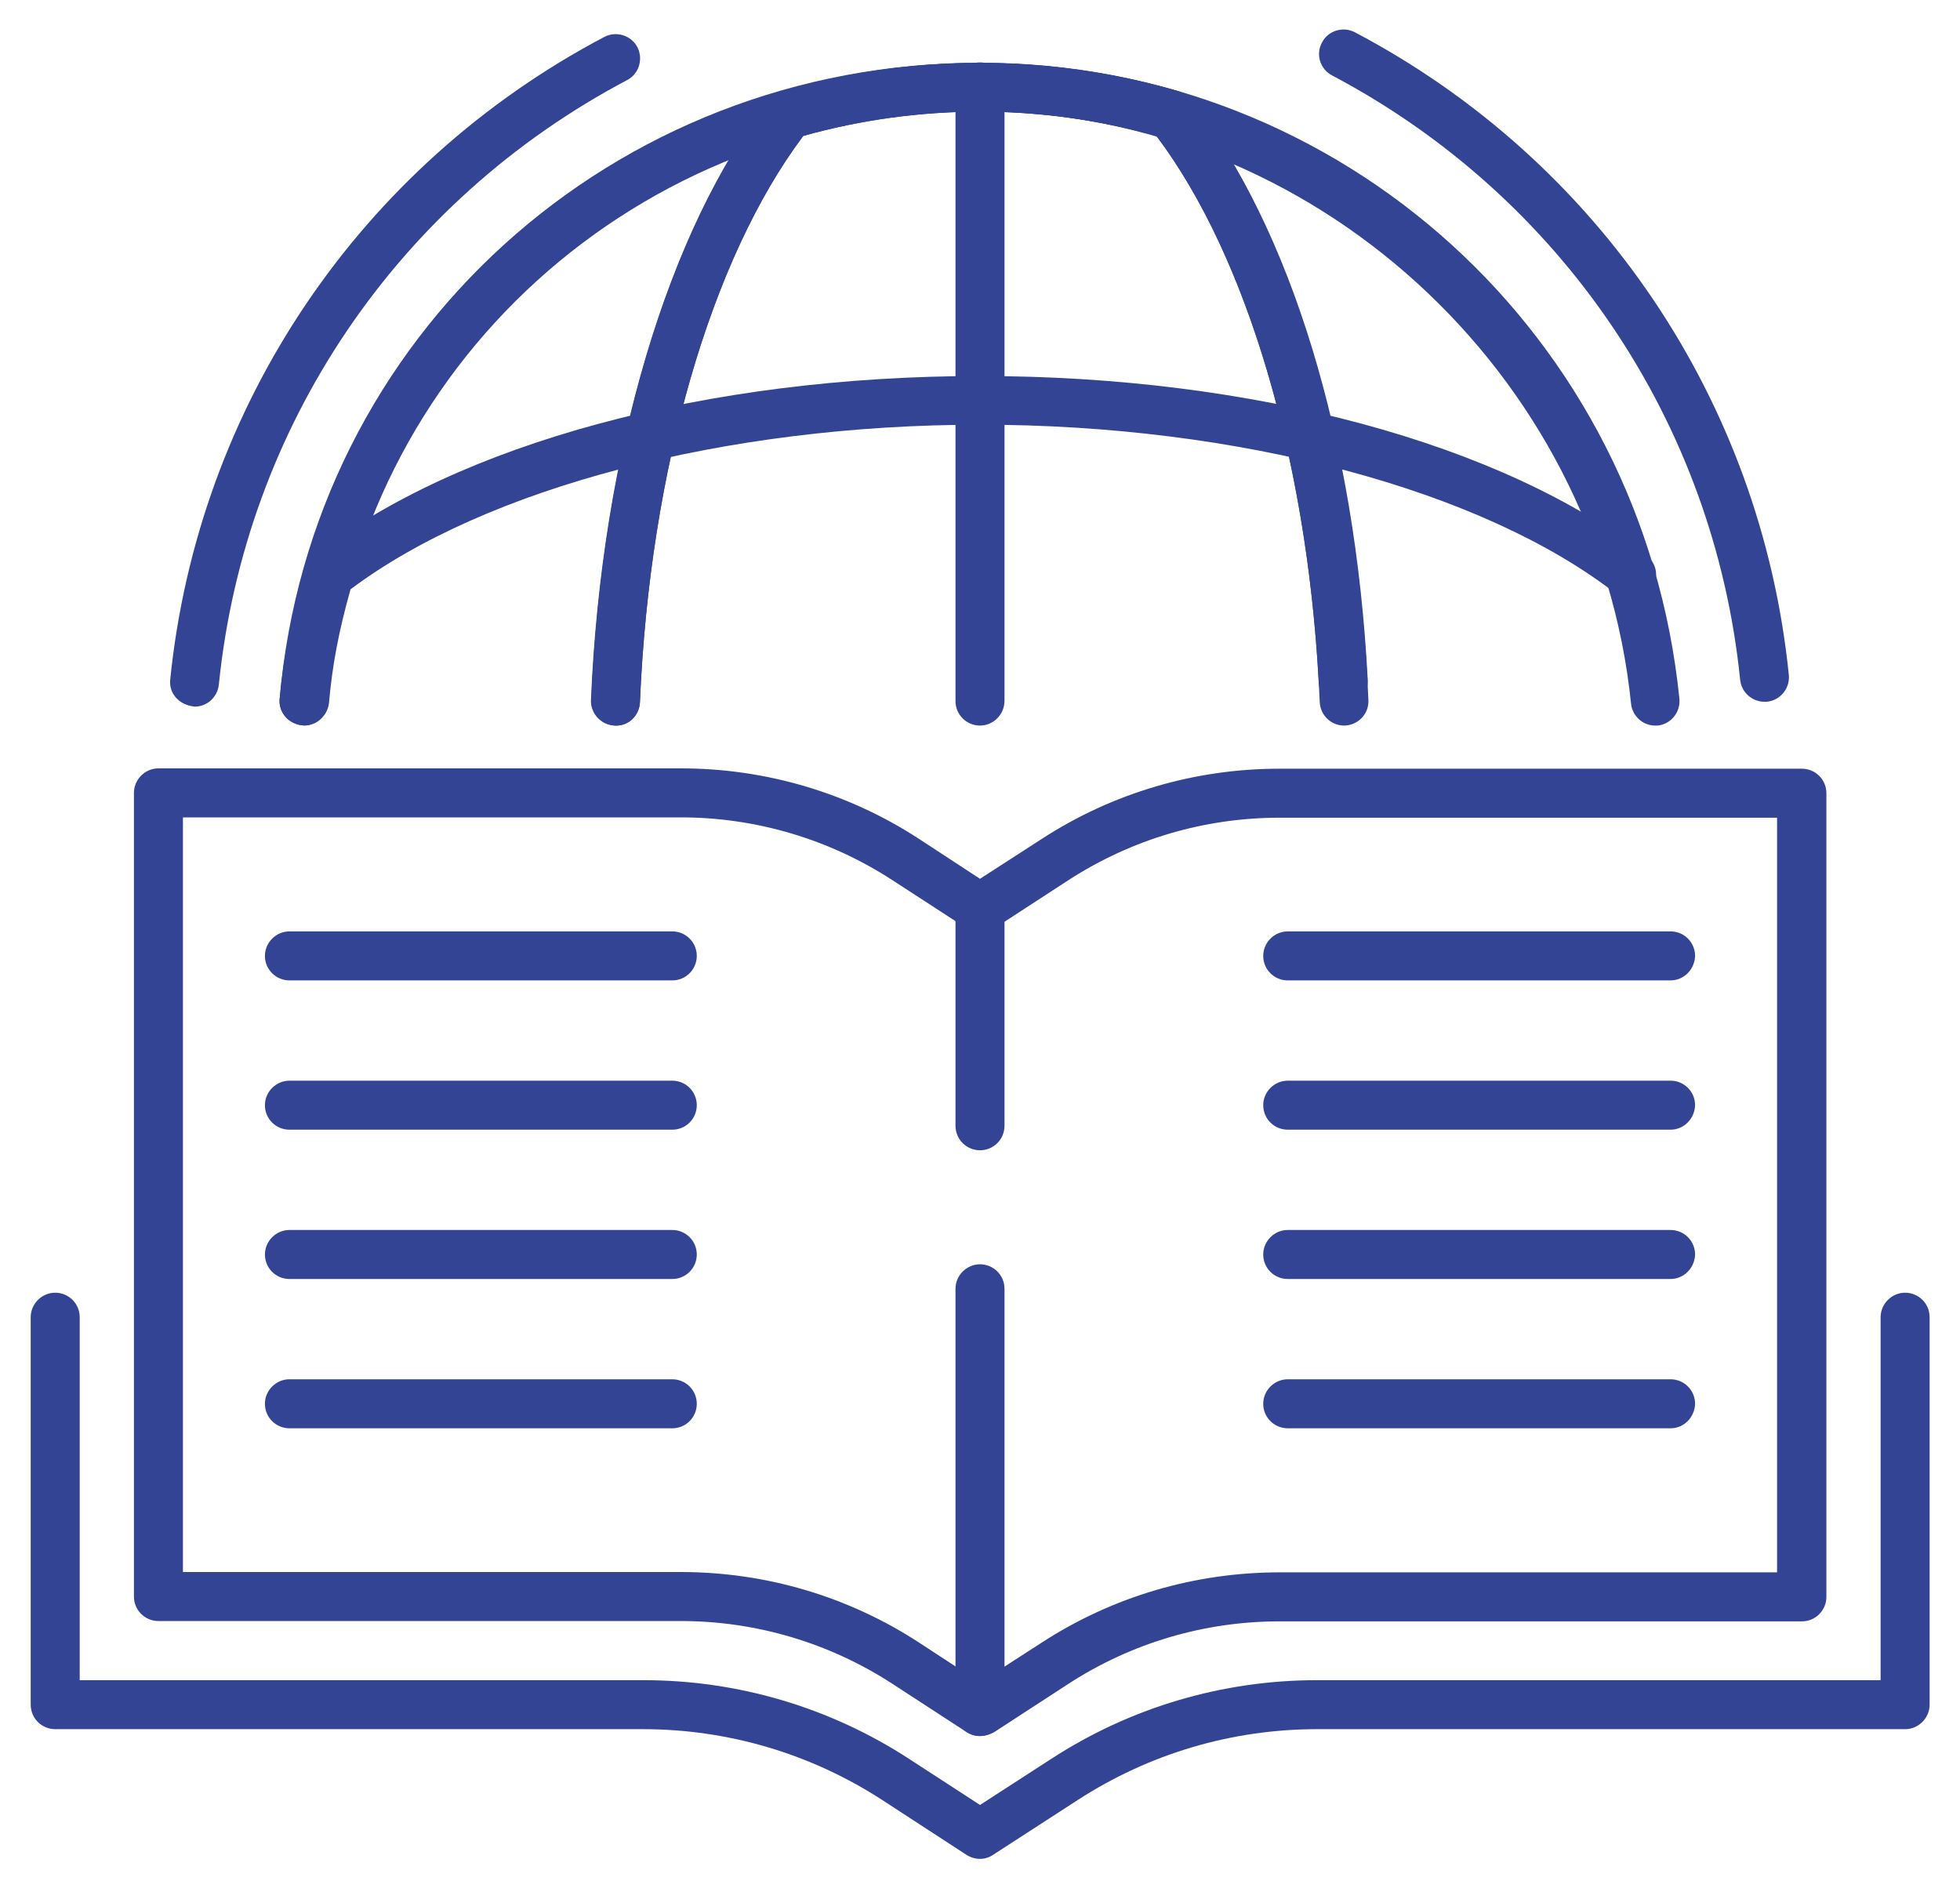
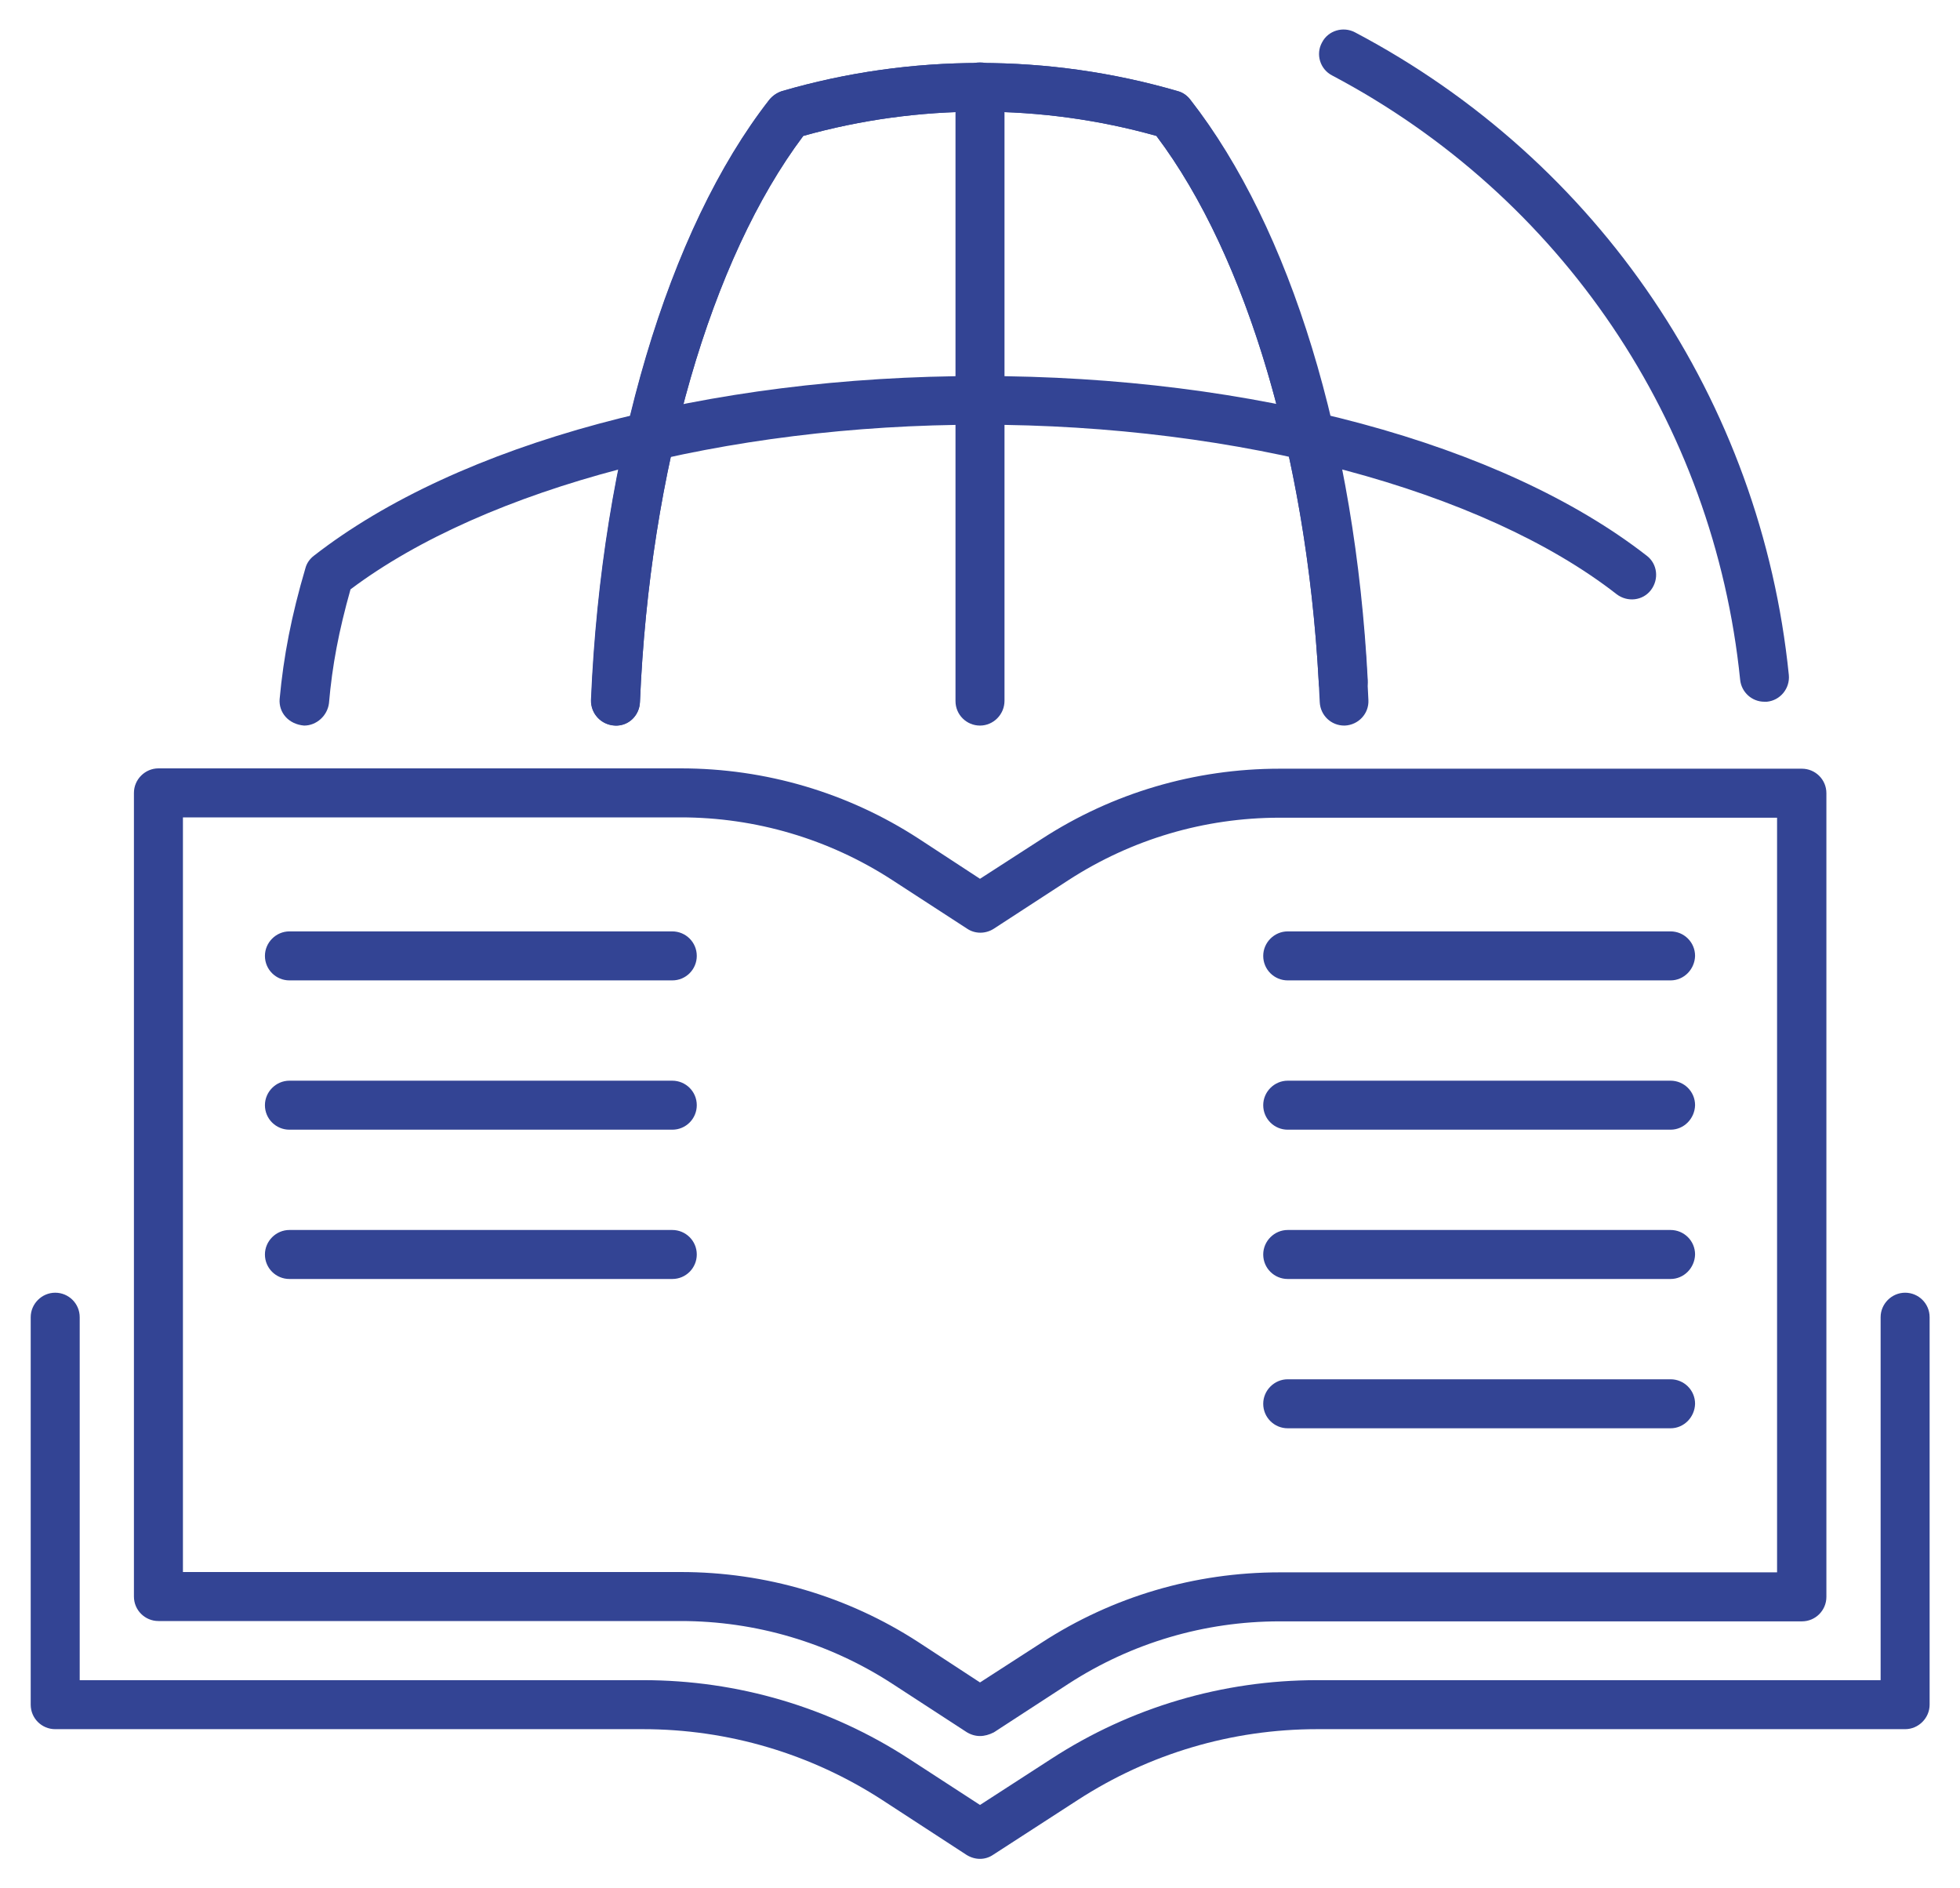
<svg xmlns="http://www.w3.org/2000/svg" version="1.1" id="Layer_1" x="0px" y="0px" viewBox="0 0 600 578" style="enable-background:new 0 0 600 578;" xml:space="preserve">
  <style type="text/css">
	.st0{fill:#334494;}
</style>
  <g>
    <g>
-       <path class="st0" d="M506.7,222.1c-3.8,0-7-2.9-7.4-6.7C488.9,113.7,401.4,34.1,300,34.1c-104.7,0-190.5,77.9-199.5,181.1    c-0.4,4.1-3.9,7.2-8.1,6.8c-4.1-0.4-7.2-4-6.8-8.1C95.3,102.9,187.5,19.2,300,19.2c110.8,0,202.9,83.7,214.1,194.7    c0.4,4.1-2.6,7.8-6.7,8.2C507.2,222.1,506.9,222.1,506.7,222.1z" />
      <path class="st0" d="M540.1,214.8c-3.8,0-7-2.9-7.4-6.7c-8-78.8-54.7-147.9-124.9-185c-3.7-1.9-5.1-6.5-3.1-10.1    c1.9-3.7,6.5-5,10.1-3.1c74.7,39.4,124.3,112.9,132.8,196.7c0.4,4.1-2.6,7.8-6.7,8.2C540.6,214.8,540.4,214.8,540.1,214.8z" />
-       <path class="st0" d="M59.6,216.3c-4.9-0.5-7.9-4.1-7.5-8.2C60.6,124.2,110.3,50.7,185,11.3c3.6-1.9,8.2-0.5,10.1,3.1    c1.9,3.7,0.5,8.2-3.1,10.1C121.7,61.6,75,130.7,67,209.5C66.6,213.4,63.4,216.3,59.6,216.3z" />
      <path class="st0" d="M411.5,222.1c-4,0-7.3-3.1-7.5-7.2c-3-71.1-21.6-135.7-50-173.3c-35.2-9.9-72.8-9.9-108.1,0    c-28.3,37.7-47,102.2-50,173.3c-0.2,4.1-3.4,7.5-7.8,7.2c-4.1-0.2-7.3-3.7-7.2-7.8c3.2-75.4,23.6-144.1,54.6-183.8    c1-1.2,2.3-2.1,3.8-2.6c39.4-11.5,81.7-11.5,121.2,0c1.5,0.4,2.8,1.3,3.8,2.6c31,39.7,51.4,108.5,54.6,183.8    c0.2,4.1-3,7.6-7.2,7.8C411.7,222.1,411.6,222.1,411.5,222.1z" />
      <path class="st0" d="M188.5,222.1c-4.5-0.2-7.7-3.7-7.5-7.8c3.2-75.4,23.6-144.1,54.6-183.8c1-1.2,2.3-2.1,3.8-2.6    c39.4-11.5,81.7-11.5,121.2,0c1.5,0.4,2.8,1.3,3.8,2.6c30.7,39.3,50.5,104.1,54.3,177.7c0.2,4.1-3,7.7-7.1,7.9    c-4.2,0.2-7.7-3-7.9-7.1c-3.6-68.4-22.1-130.7-49.7-167.4c-35.2-9.9-72.8-9.9-108.1,0c-28.3,37.7-47,102.2-50,173.3    C195.8,218.9,192.5,222.1,188.5,222.1z" />
      <path class="st0" d="M300,222.1c-4.1,0-7.5-3.3-7.5-7.5V26.6c0-4.1,3.4-7.5,7.5-7.5c4.1,0,7.5,3.3,7.5,7.5v187.9    C307.5,218.7,304.1,222.1,300,222.1z" />
      <path class="st0" d="M93.1,222.1c-4.8-0.4-7.8-4-7.5-8.1c1.2-13.1,3.6-25.5,7.9-40.1c0.4-1.5,1.3-2.8,2.6-3.8    c44.2-34.4,120.4-55,204-55c83.5,0,159.8,20.6,204,55c3.3,2.5,3.8,7.2,1.3,10.5c-2.5,3.3-7.2,3.8-10.5,1.3    c-41-32-115.7-51.9-194.8-51.9c-77.9,0-151.4,19.3-192.8,50.4c-3.6,12.8-5.6,23.3-6.6,34.9C100.2,219.1,96.9,222.1,93.1,222.1z" />
      <path class="st0" d="M300,531.4c-1.4,0-2.8-0.4-4.1-1.2L273,515.3c-19.3-12.5-41.7-19.1-64.6-19.1H48.5c-4.1,0-7.5-3.3-7.5-7.5    v-246c0-4.1,3.4-7.5,7.5-7.5h159.9c25.9,0,51.1,7.4,72.8,21.5L300,269l18.9-12.2c21.7-14.1,46.9-21.5,72.8-21.5h159.9    c4.1,0,7.5,3.3,7.5,7.5v246c0,4.1-3.3,7.5-7.5,7.5H391.7c-23,0-45.3,6.6-64.6,19.1l-22.9,14.9C302.8,531,301.4,531.4,300,531.4z     M56,481.2h152.4c25.9,0,51.1,7.4,72.8,21.5L300,515l18.9-12.2c21.7-14.1,46.9-21.5,72.8-21.5H544v-231H391.7    c-23,0-45.3,6.6-64.6,19.1l-22.9,14.9c-2.5,1.6-5.7,1.6-8.1,0L273,269.3c-19.3-12.5-41.7-19.1-64.6-19.1H56V481.2z" />
      <path class="st0" d="M300,569c-1.4,0-2.8-0.4-4.1-1.2L270.1,551c-21.9-14.2-47.2-21.7-73.3-21.7H16.9c-4.1,0-7.5-3.3-7.5-7.5    V403.2c0-4.1,3.4-7.5,7.5-7.5c4.1,0,7.5,3.3,7.5,7.5v111.1h172.5c29,0,57.1,8.3,81.4,24.1l21.7,14.1l21.8-14.1    c24.3-15.8,52.5-24.1,81.4-24.1h172.5V403.2c0-4.1,3.4-7.5,7.5-7.5c4.1,0,7.5,3.3,7.5,7.5v118.6c0,4.1-3.4,7.5-7.5,7.5H403.2    c-26.1,0-51.4,7.5-73.3,21.7l-25.8,16.7C302.8,568.6,301.4,569,300,569z" />
-       <path class="st0" d="M300,531.4c-4.1,0-7.5-3.3-7.5-7.5V394.5c0-4.1,3.4-7.5,7.5-7.5c4.1,0,7.5,3.3,7.5,7.5v129.4    C307.5,528,304.1,531.4,300,531.4z" />
-       <path class="st0" d="M300,352.1c-4.1,0-7.5-3.3-7.5-7.5v-66.7c0-4.1,3.4-7.5,7.5-7.5c4.1,0,7.5,3.3,7.5,7.5v66.7    C307.5,348.8,304.1,352.1,300,352.1z" />
      <path class="st0" d="M205.8,300.1H88.6c-4.1,0-7.5-3.3-7.5-7.5c0-4.1,3.4-7.5,7.5-7.5h117.2c4.1,0,7.5,3.3,7.5,7.5    C213.3,296.7,210,300.1,205.8,300.1z" />
      <path class="st0" d="M205.8,345.8H88.6c-4.1,0-7.5-3.3-7.5-7.5c0-4.1,3.4-7.5,7.5-7.5h117.2c4.1,0,7.5,3.3,7.5,7.5    C213.3,342.4,210,345.8,205.8,345.8z" />
      <path class="st0" d="M205.8,391.5H88.6c-4.1,0-7.5-3.3-7.5-7.5c0-4.1,3.4-7.5,7.5-7.5h117.2c4.1,0,7.5,3.3,7.5,7.5    C213.3,388.1,210,391.5,205.8,391.5z" />
-       <path class="st0" d="M205.8,437.2H88.6c-4.1,0-7.5-3.3-7.5-7.5c0-4.1,3.4-7.5,7.5-7.5h117.2c4.1,0,7.5,3.3,7.5,7.5    C213.3,433.8,210,437.2,205.8,437.2z" />
      <path class="st0" d="M511.4,300.1H394.2c-4.1,0-7.5-3.3-7.5-7.5c0-4.1,3.4-7.5,7.5-7.5h117.2c4.1,0,7.5,3.3,7.5,7.5    C518.8,296.7,515.5,300.1,511.4,300.1z" />
      <path class="st0" d="M511.4,345.8H394.2c-4.1,0-7.5-3.3-7.5-7.5c0-4.1,3.4-7.5,7.5-7.5h117.2c4.1,0,7.5,3.3,7.5,7.5    C518.8,342.4,515.5,345.8,511.4,345.8z" />
      <path class="st0" d="M511.4,391.5H394.2c-4.1,0-7.5-3.3-7.5-7.5c0-4.1,3.4-7.5,7.5-7.5h117.2c4.1,0,7.5,3.3,7.5,7.5    C518.8,388.1,515.5,391.5,511.4,391.5z" />
      <path class="st0" d="M511.4,437.2H394.2c-4.1,0-7.5-3.3-7.5-7.5c0-4.1,3.4-7.5,7.5-7.5h117.2c4.1,0,7.5,3.3,7.5,7.5    C518.8,433.8,515.5,437.2,511.4,437.2z" />
    </g>
  </g>
</svg>